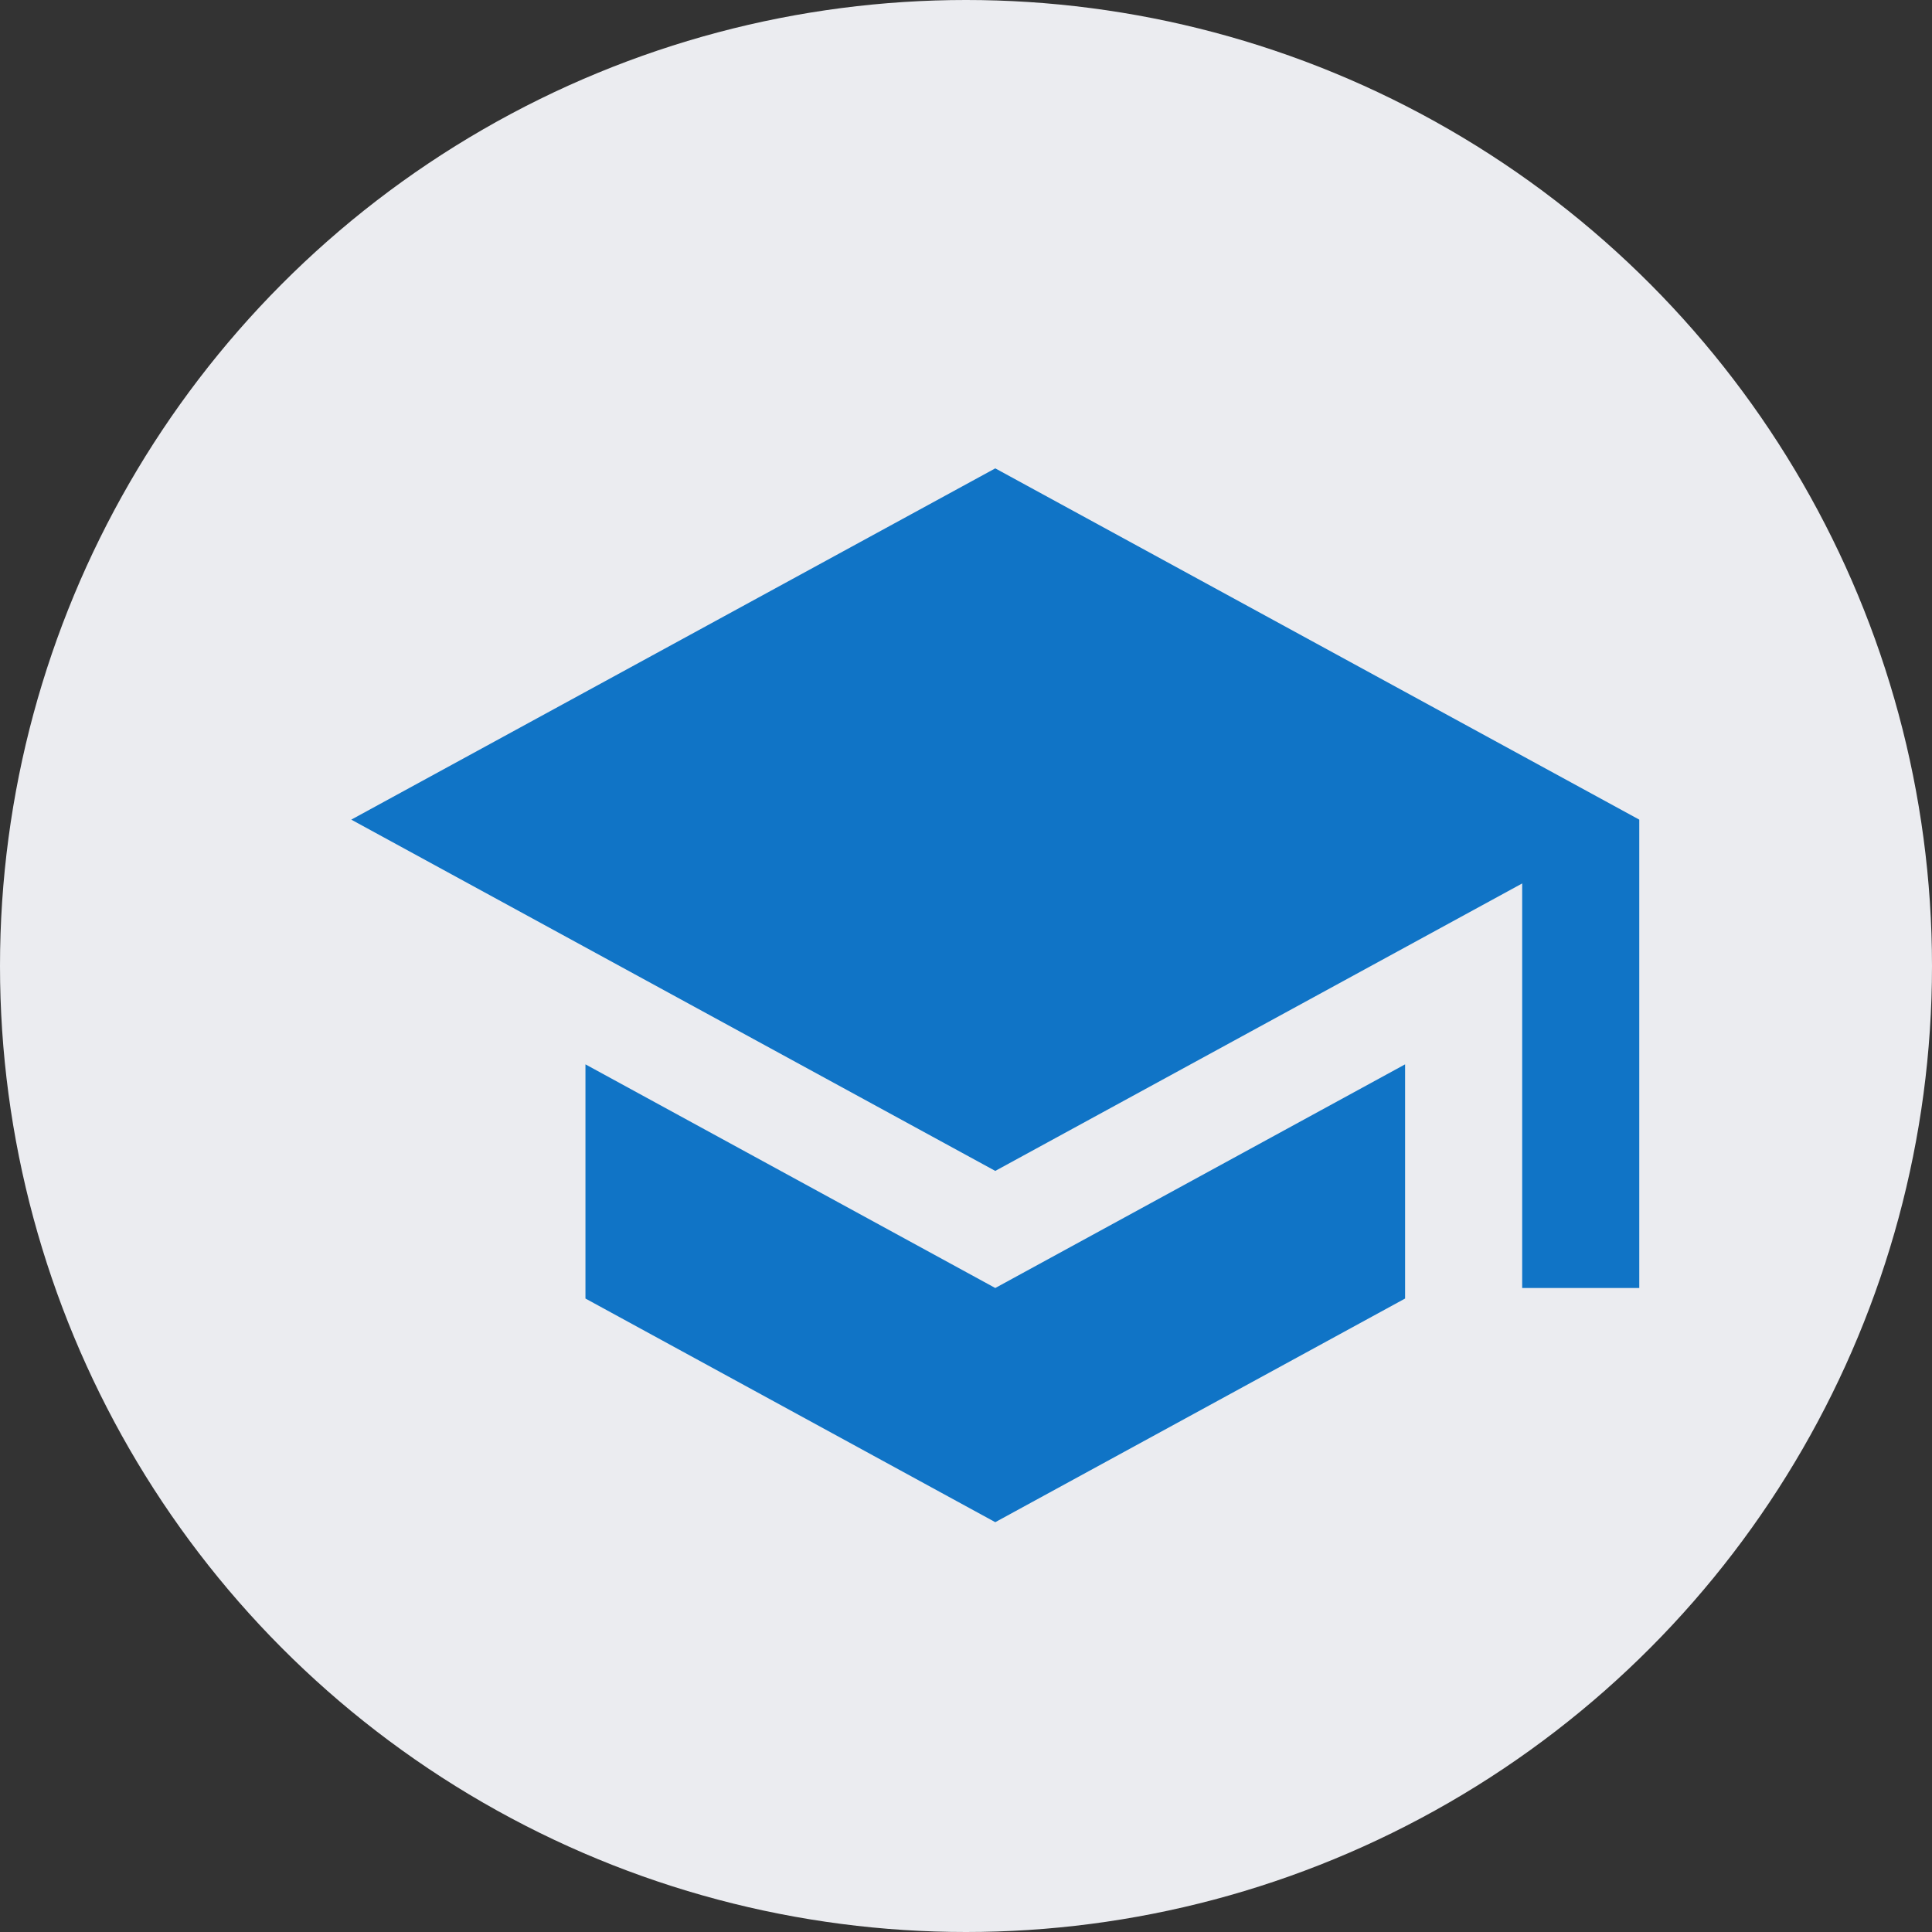
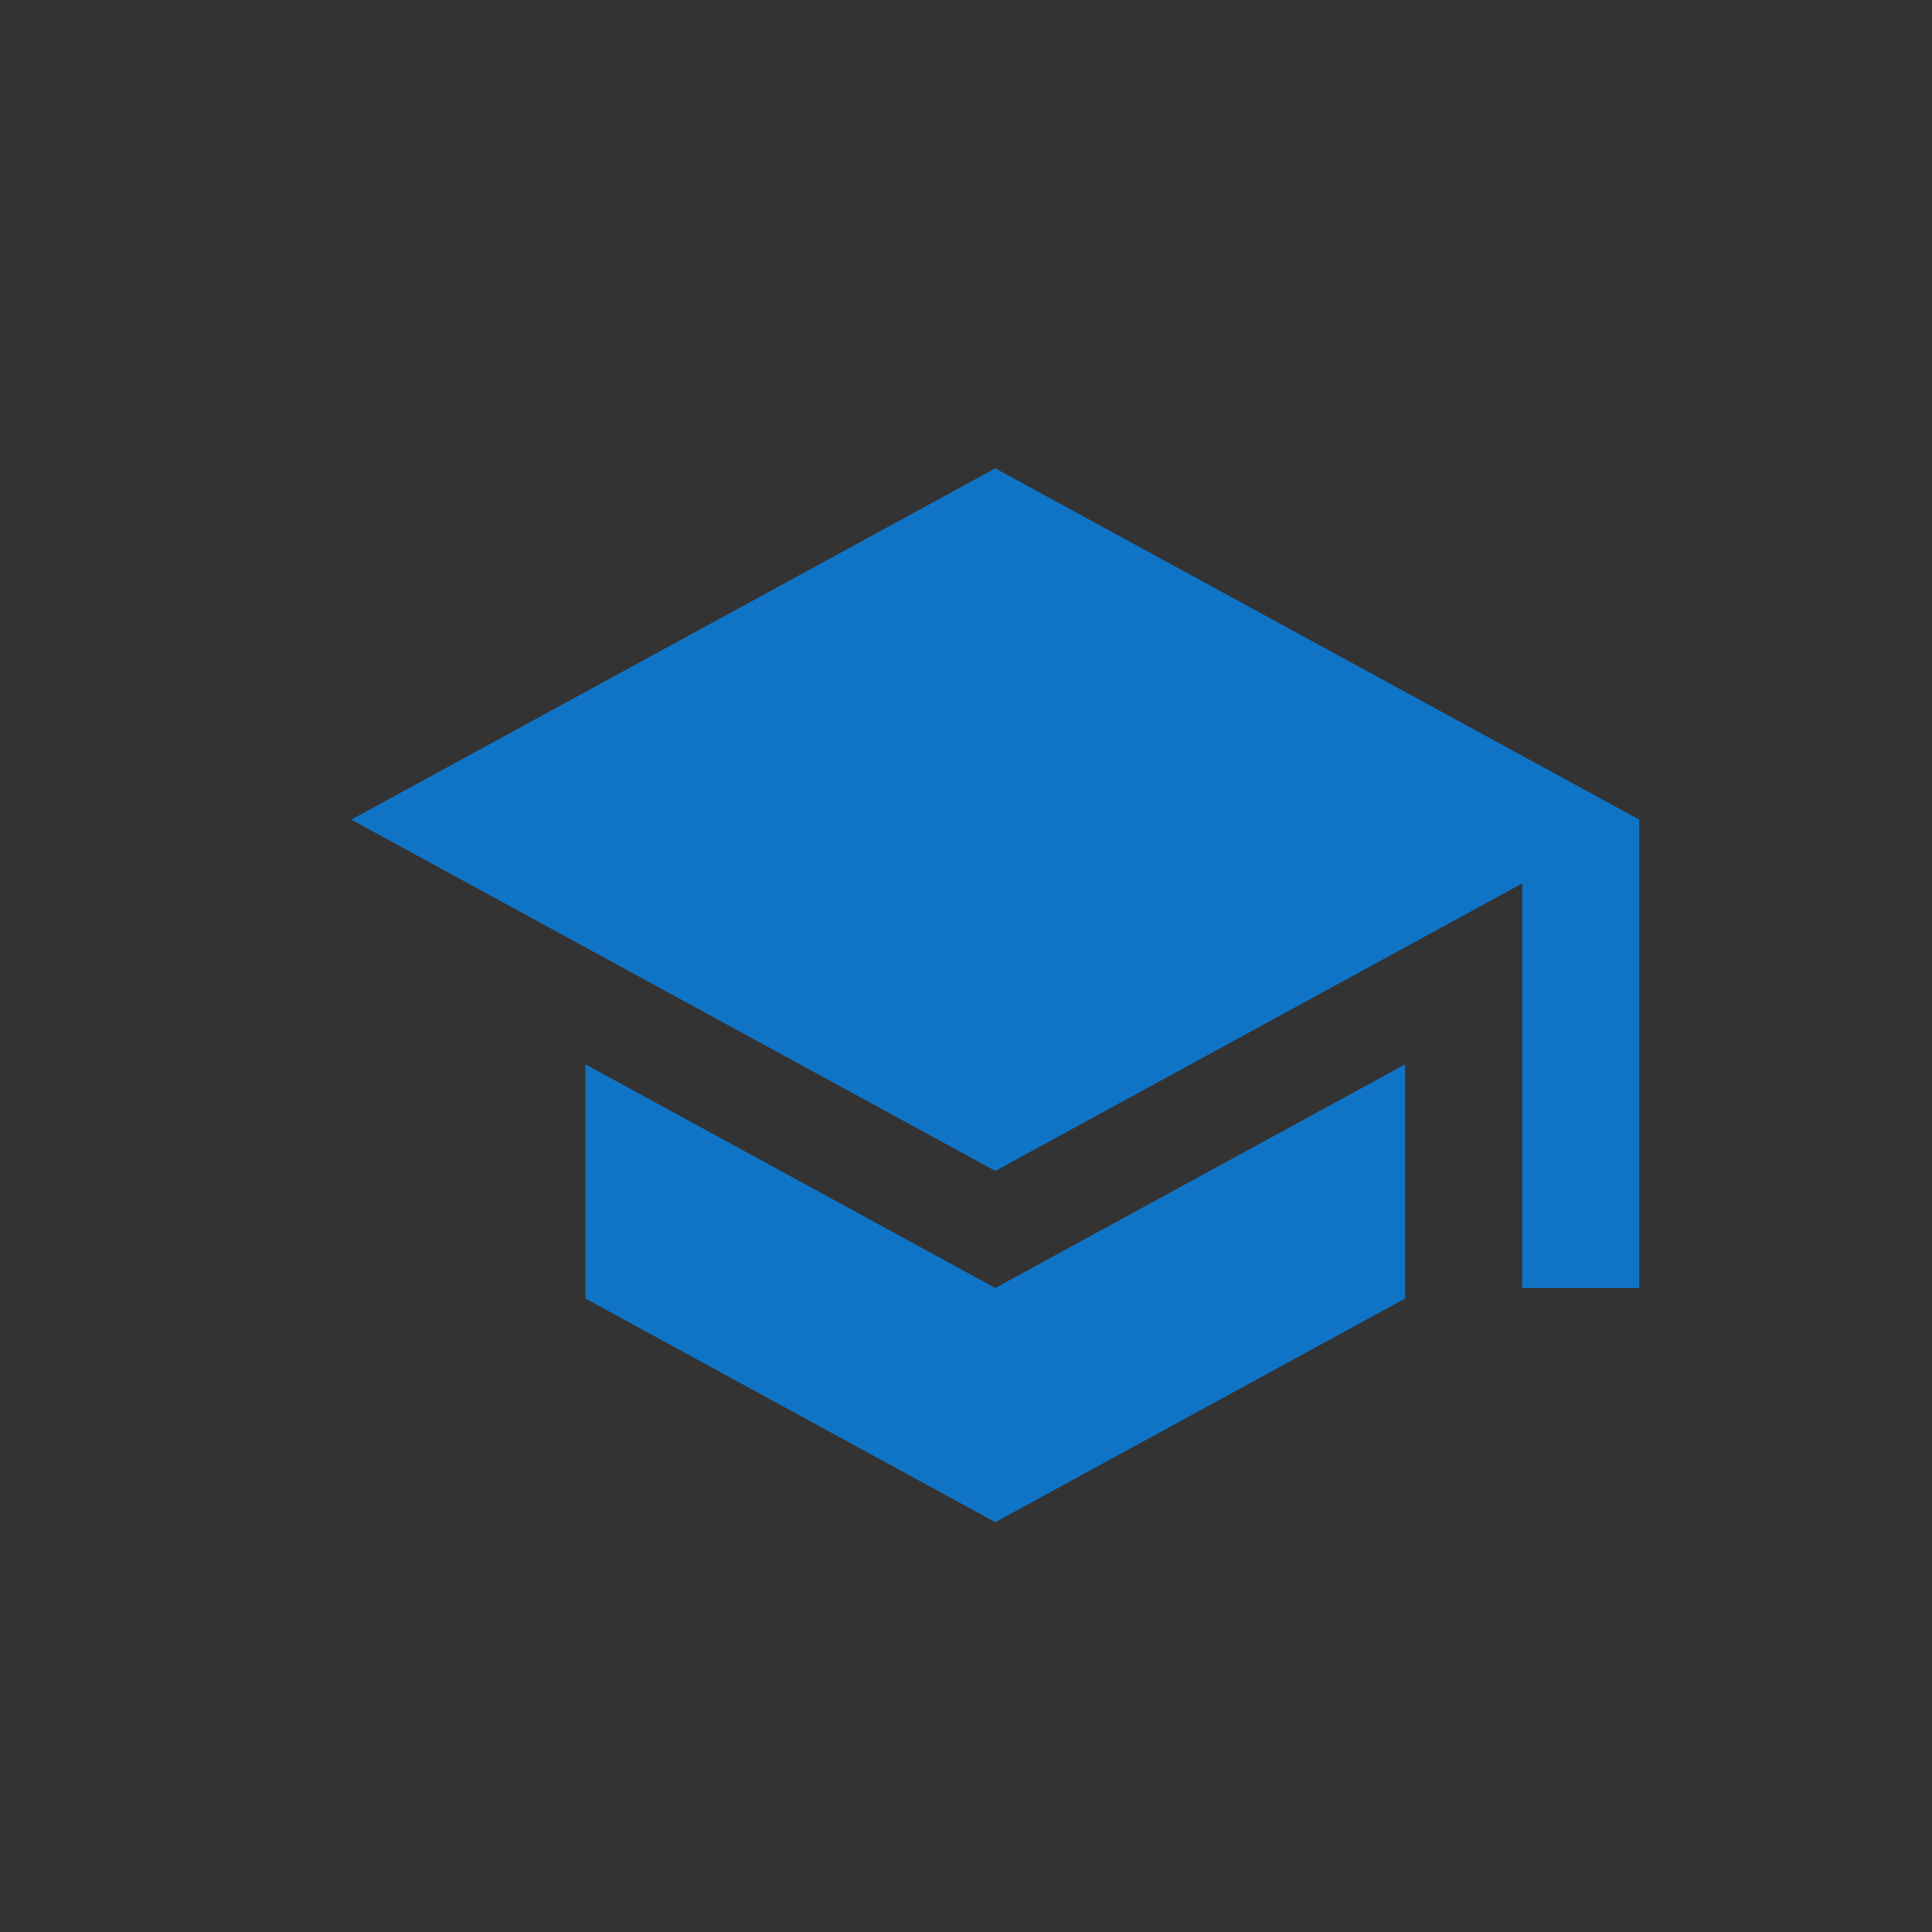
<svg xmlns="http://www.w3.org/2000/svg" width="33" height="33" viewBox="0 0 33 33">
  <rect x="0" y="0" width="33" height="33" fill="#333333" stroke="none" />
  <g id="Group_164" data-name="Group 164" transform="translate(-178 -646)">
-     <circle id="Ellipse_139" data-name="Ellipse 139" cx="16.5" cy="16.5" r="16.5" transform="translate(178 646)" fill="#ebecf0" />
    <path id="school" d="M12,3,1,9l11,6,9-4.91V17h2V9M5,13.18v4L12,21l7-3.82v-4L12,17Z" transform="translate(183 651)" fill="#1074c6" />
  </g>
</svg>